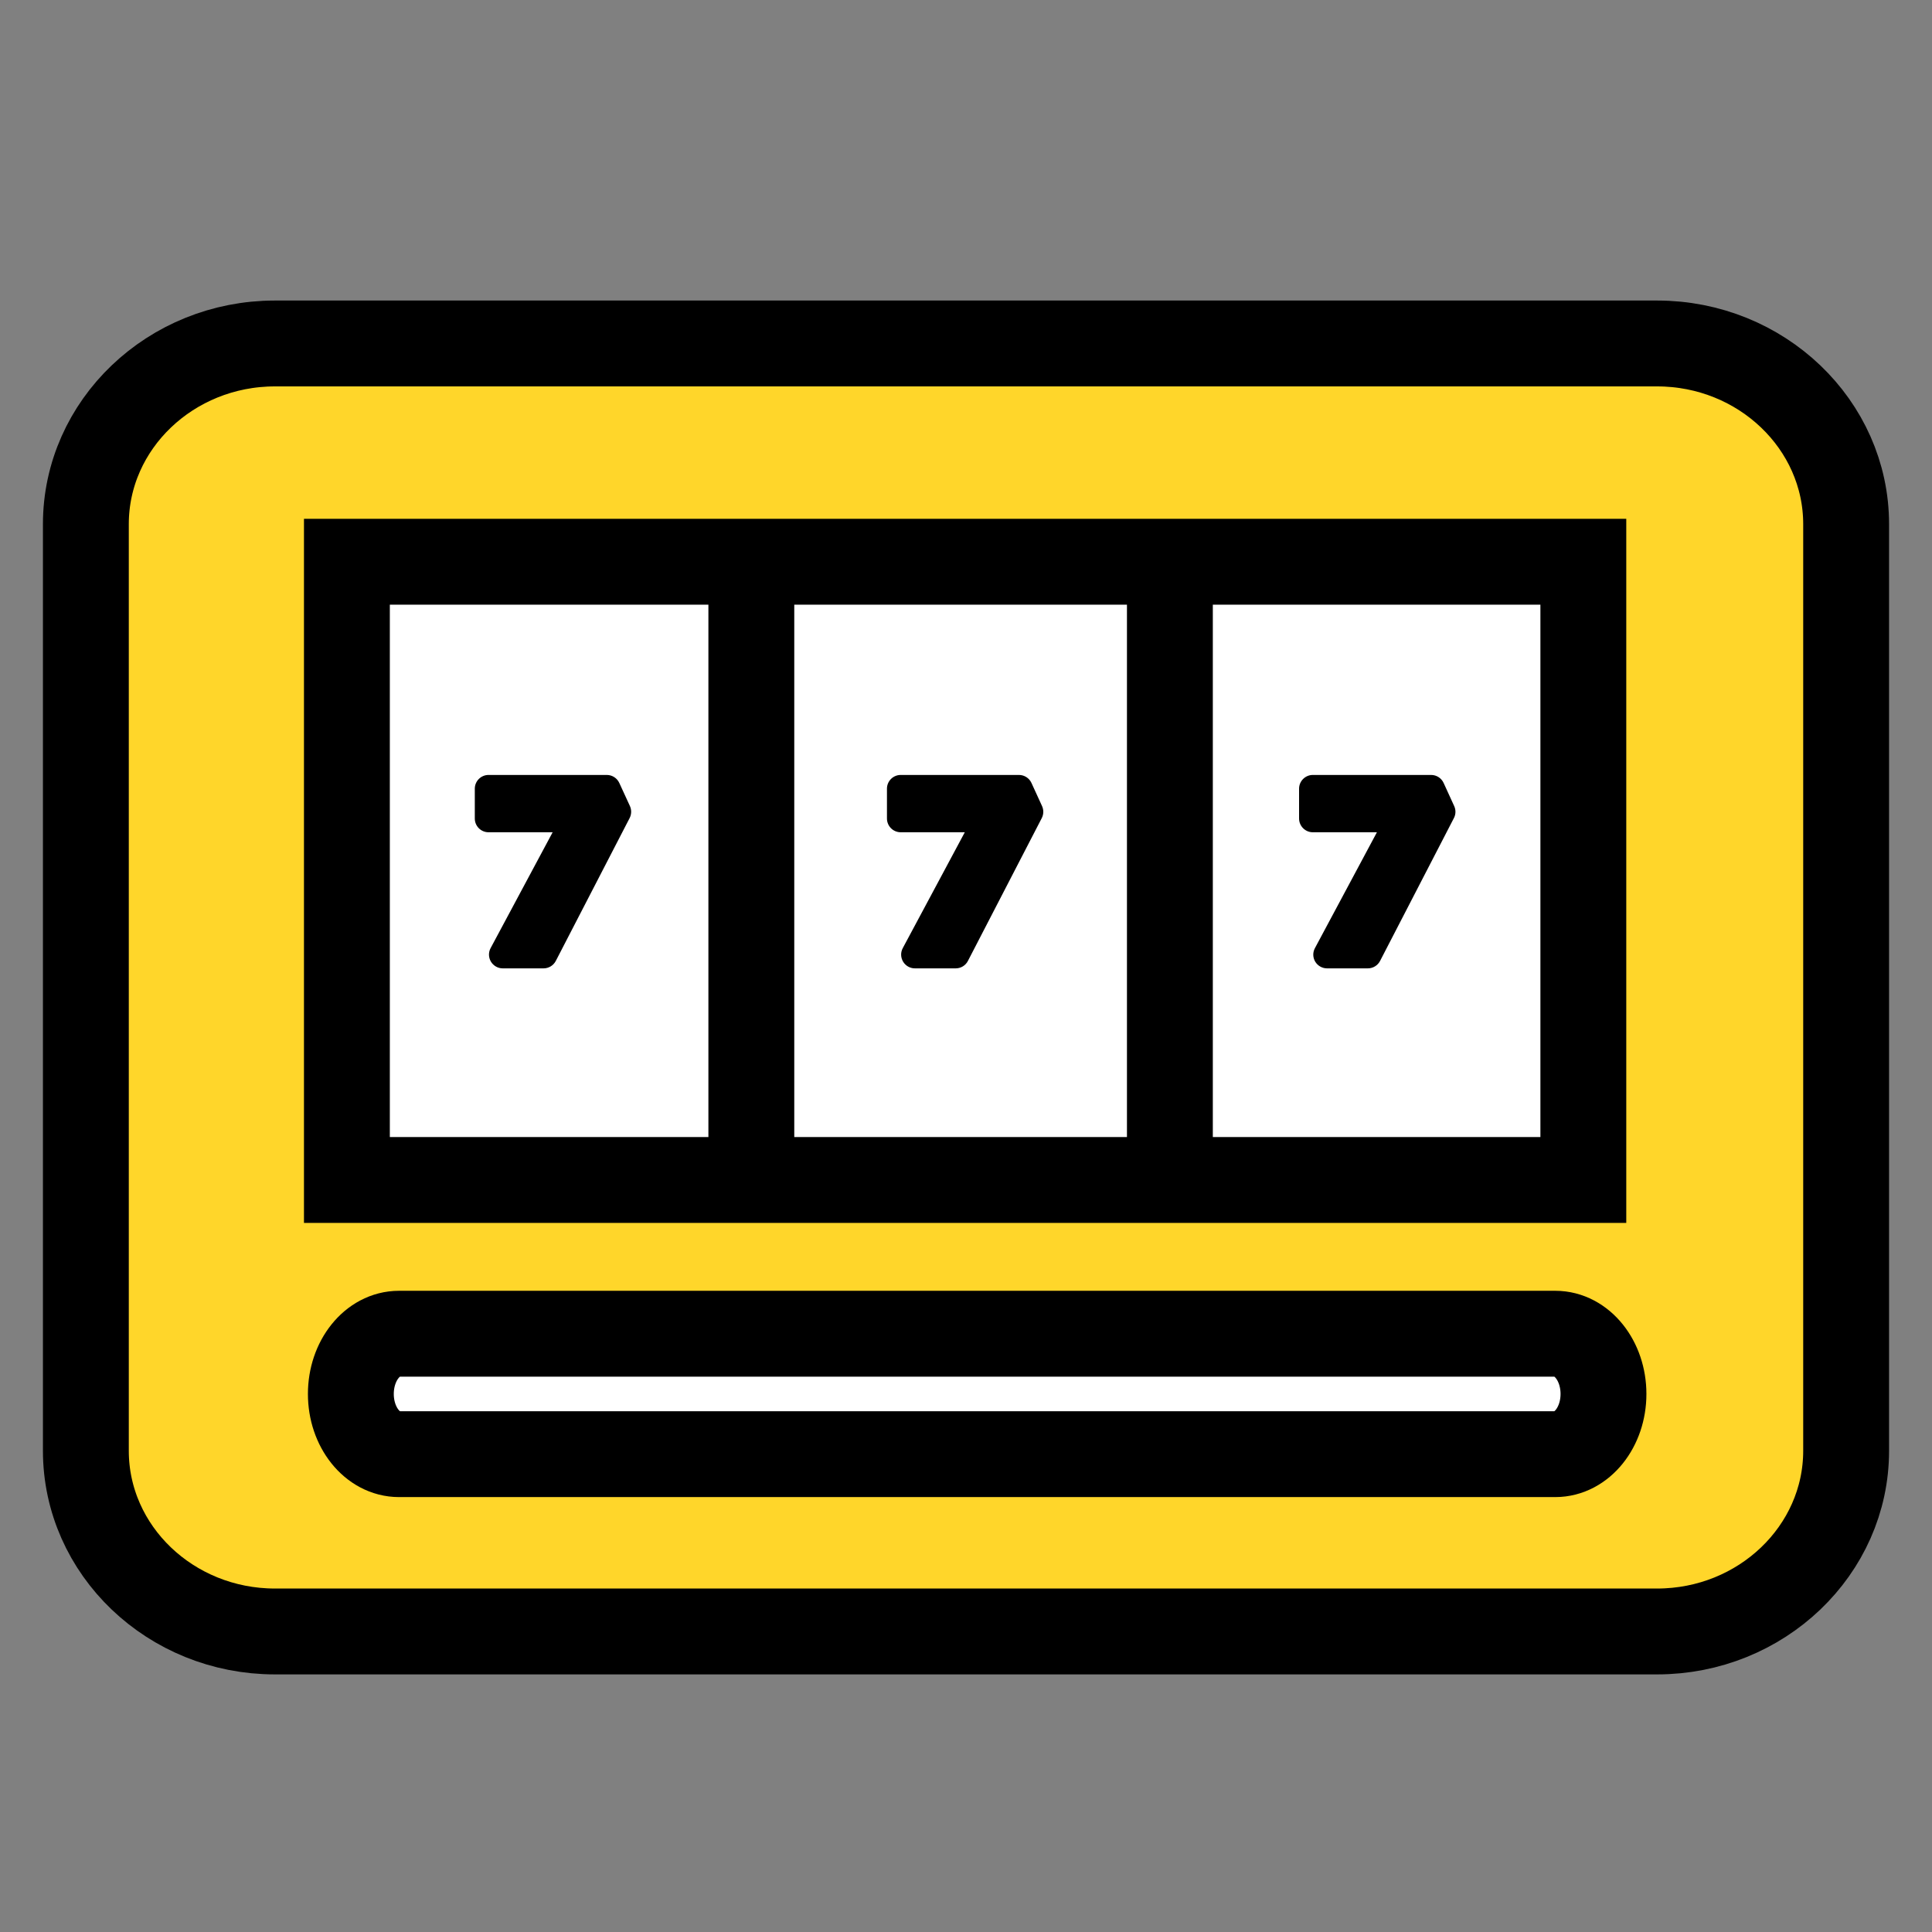
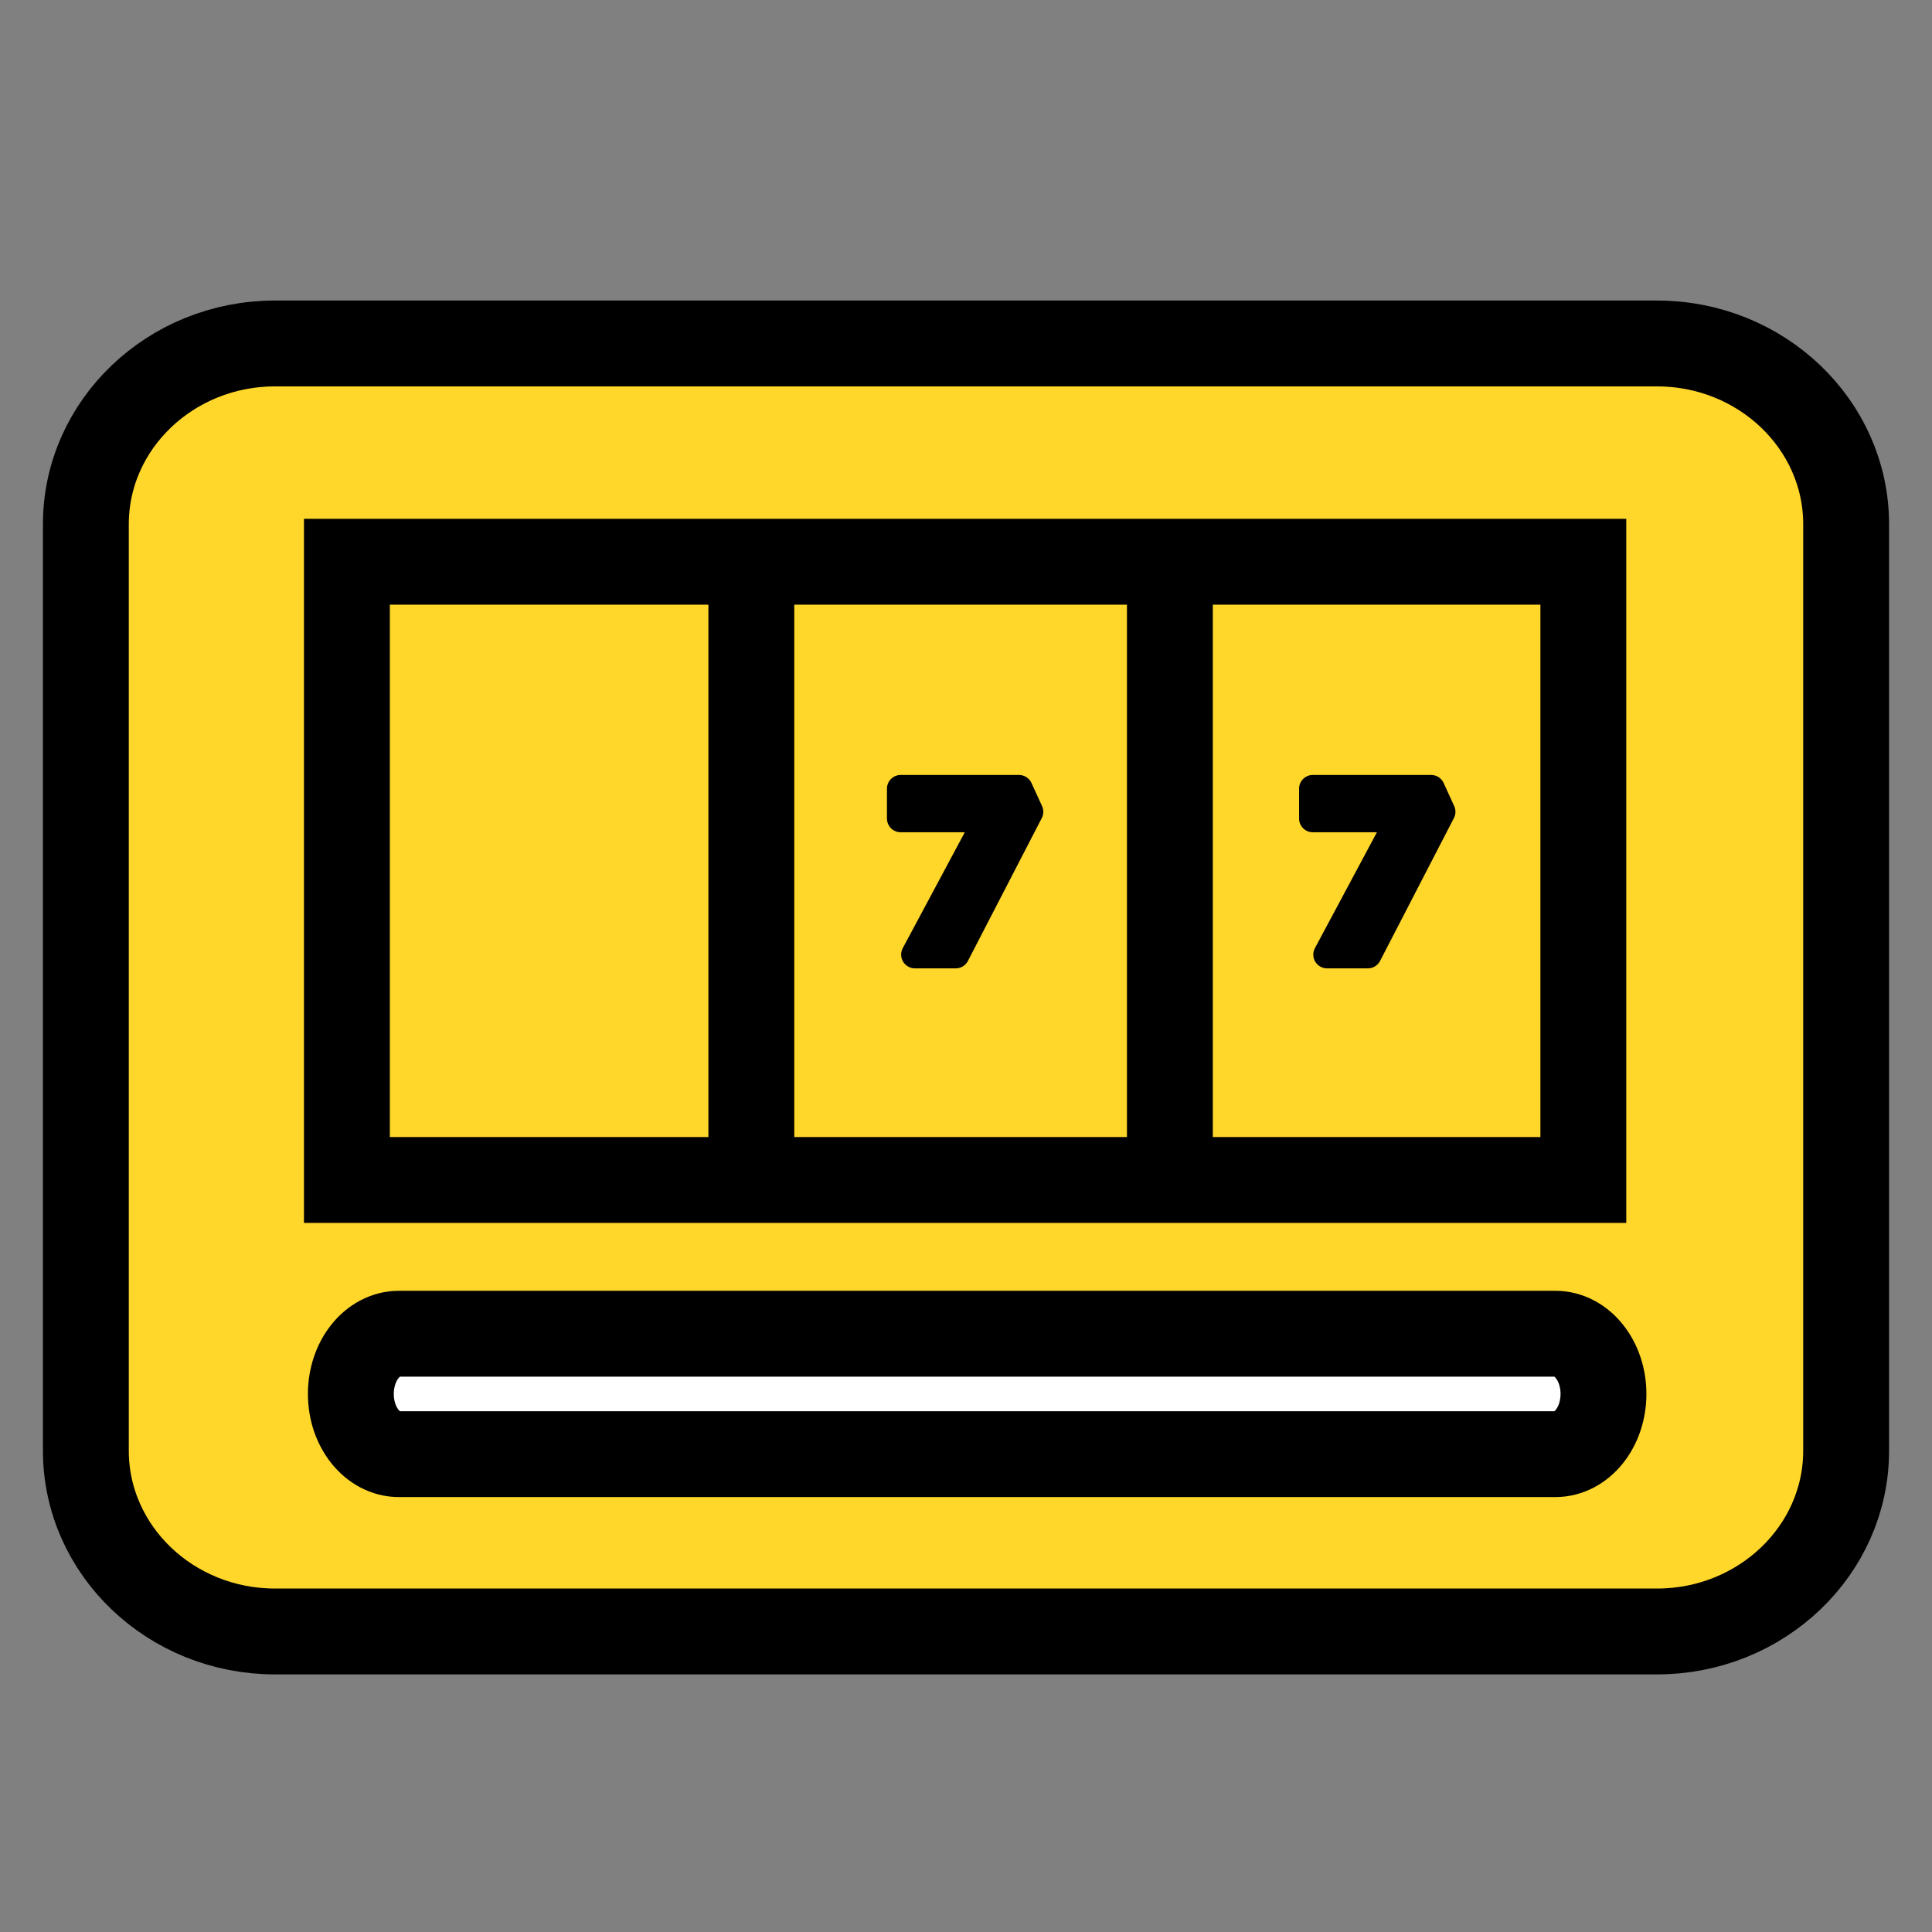
<svg xmlns="http://www.w3.org/2000/svg" width="45" height="45" viewBox="0 0 45 45" fill="none">
  <rect x="0" y="0" width="45" height="45" fill="#808080" stroke="none" />
  <path d="M38.596 38H6.404C3.976 38 2 36.112 2 33.791V12.209C2 9.888 3.976 8 6.404 8H38.596C41.024 8 43 9.888 43 12.209V33.791C43 36.112 41.024 38 38.596 38Z" fill="#FFD62A" stroke="black" stroke-width="2" />
-   <path d="M8.08 13.084L17.5 13.084L27.249 13.084H36.879V27.484H27.249L17.5 27.484L8.08 27.484V13.084Z" fill="white" />
  <path d="M17.5 13.084L8.08 13.084V27.484L17.5 27.484M17.5 13.084V27.484M17.5 13.084L27.249 13.084M17.5 27.484L27.249 27.484M27.249 13.084H36.879V27.484H27.249M27.249 13.084V27.484" stroke="black" stroke-width="2" />
-   <path d="M14.425 18.237C14.373 18.123 14.259 18.05 14.134 18.05H11.379C11.202 18.05 11.059 18.194 11.059 18.37V19.065C11.059 19.241 11.202 19.385 11.379 19.385H12.872L11.427 22.084C11.374 22.183 11.377 22.302 11.435 22.399C11.493 22.495 11.597 22.555 11.709 22.555H12.661C12.781 22.555 12.891 22.488 12.946 22.381L14.665 19.055C14.71 18.967 14.713 18.864 14.672 18.774L14.425 18.237Z" fill="black" />
  <path d="M24.025 18.237C23.973 18.123 23.859 18.05 23.734 18.05H20.979C20.802 18.05 20.659 18.194 20.659 18.37V19.065C20.659 19.241 20.802 19.385 20.979 19.385H22.472L21.027 22.084C20.974 22.183 20.977 22.302 21.035 22.399C21.092 22.495 21.197 22.555 21.309 22.555H22.261C22.381 22.555 22.491 22.488 22.545 22.381L24.265 19.055C24.31 18.967 24.312 18.864 24.271 18.774L24.025 18.237Z" fill="black" />
  <path d="M33.871 18.775L33.625 18.237C33.573 18.123 33.459 18.05 33.334 18.05H30.578C30.402 18.05 30.258 18.194 30.258 18.37V19.065C30.258 19.241 30.402 19.385 30.578 19.385H32.071L30.627 22.084C30.574 22.183 30.576 22.302 30.634 22.399C30.692 22.495 30.796 22.555 30.909 22.555H31.861C31.98 22.555 32.09 22.488 32.145 22.381L33.864 19.055C33.91 18.968 33.912 18.864 33.871 18.775Z" fill="black" />
  <path d="M36.226 33.87H9.294C8.674 33.87 8.172 33.242 8.172 32.468C8.172 31.693 8.674 31.065 9.294 31.065H36.226C36.846 31.065 37.348 31.693 37.348 32.468C37.348 33.242 36.846 33.87 36.226 33.87Z" fill="white" stroke="black" stroke-width="2" />
</svg>